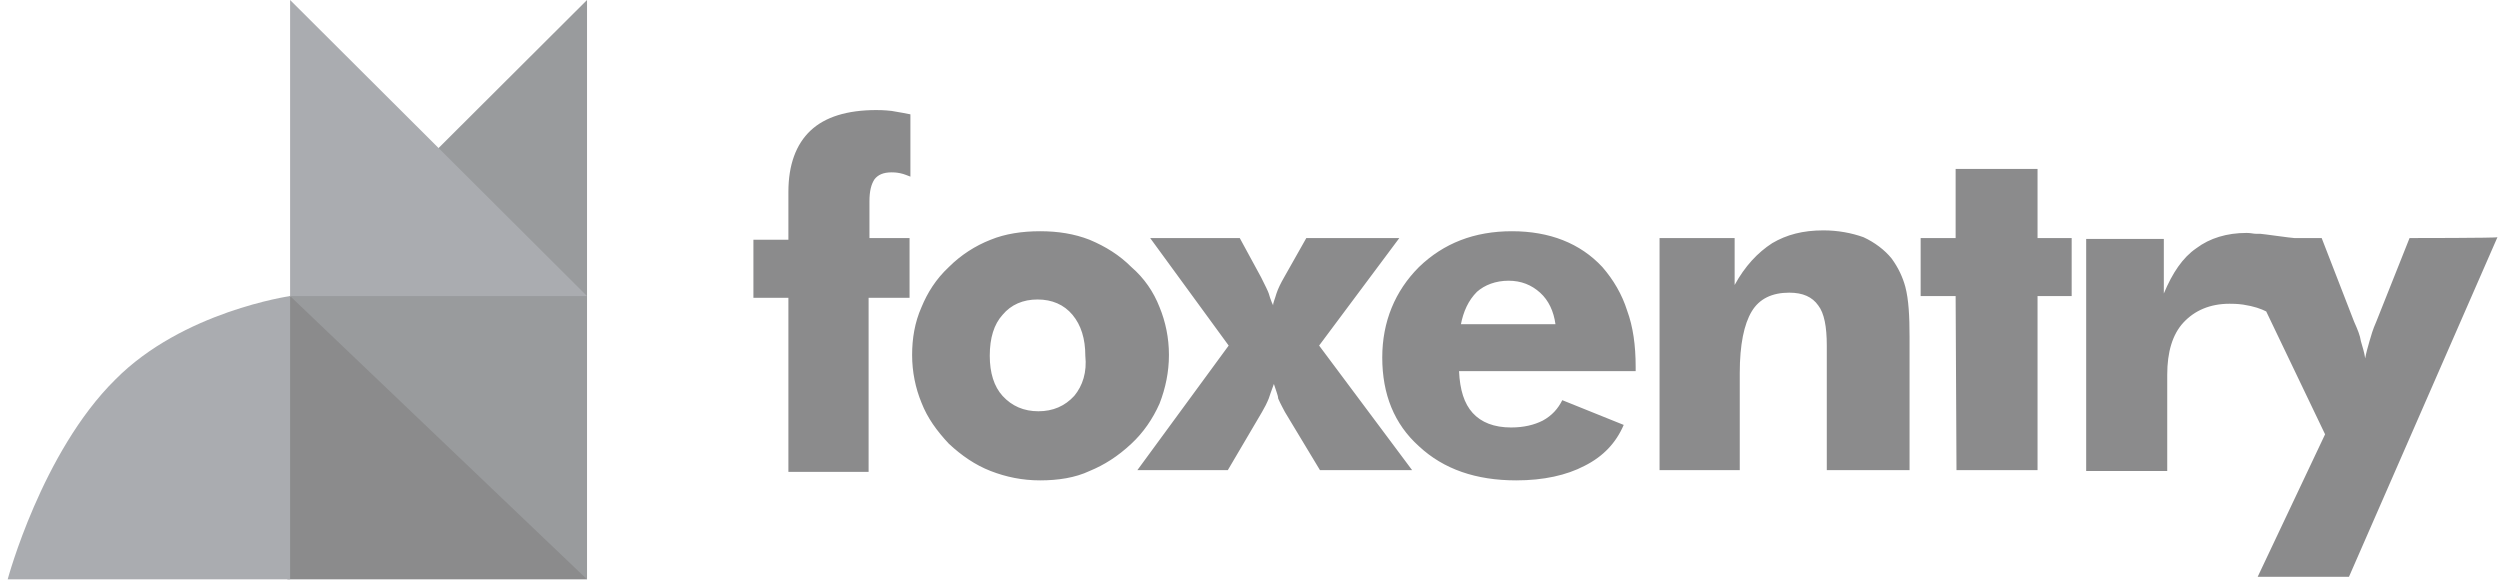
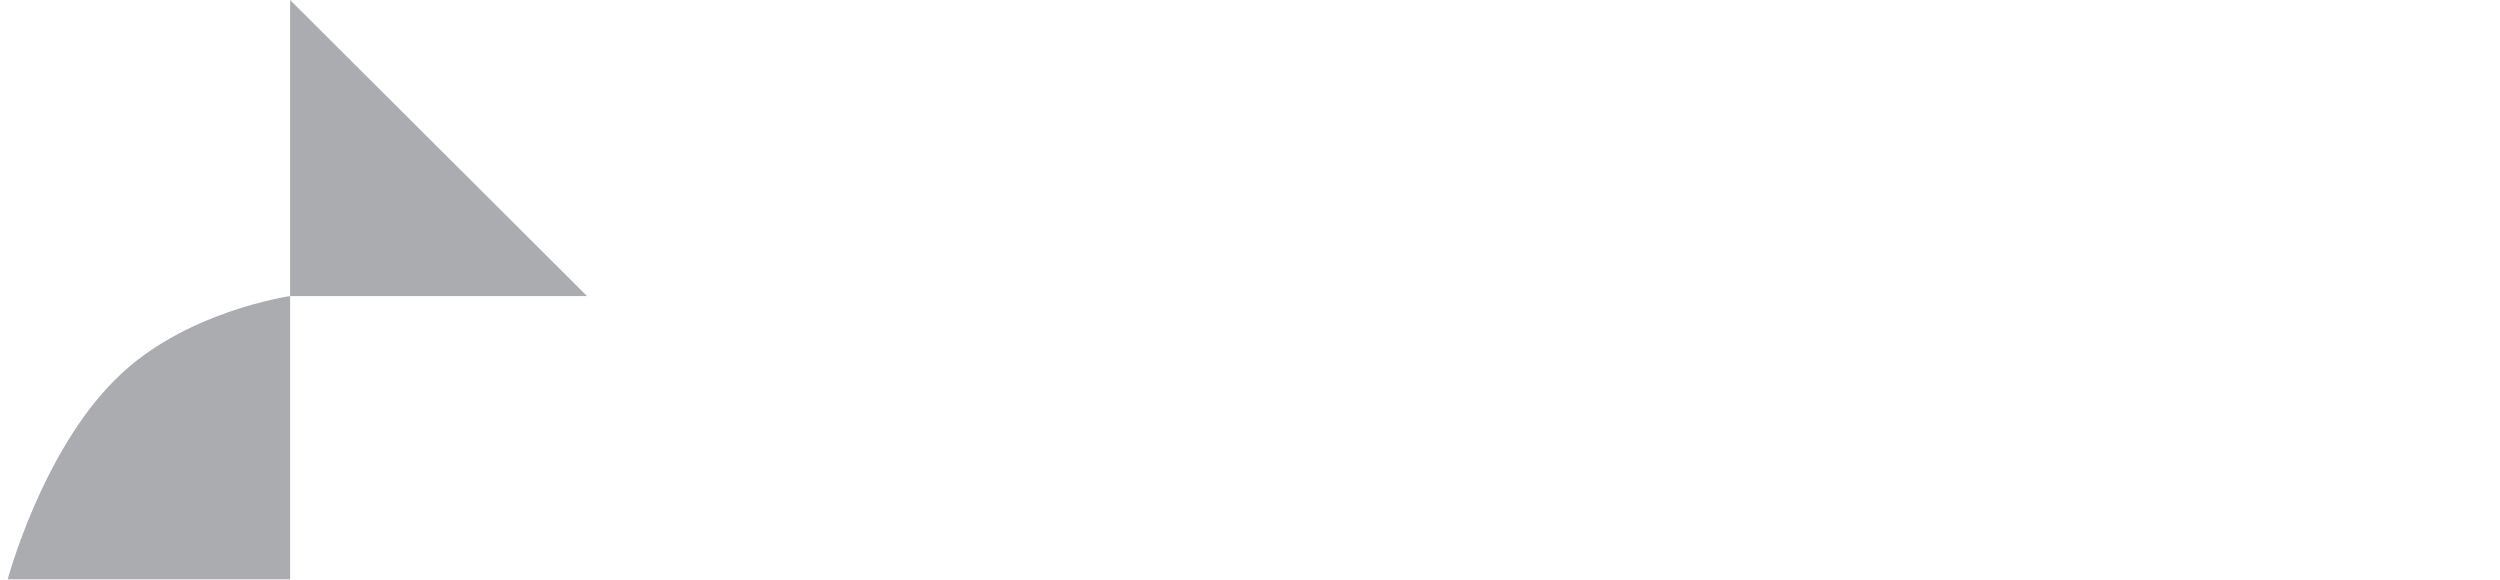
<svg xmlns="http://www.w3.org/2000/svg" width="293" height="68" viewBox="0 0 293 68" fill="none">
-   <path d="M34 34.7C36.2 40 43.7 50.4 45.2 52.2C46.2 53.5 68 67.6 68.8 67.9V0" fill="#999B9D" />
-   <path d="M34 34.7L33.9 34.8L21.4 53.1L33.7 67.9H68.8L34 34.7Z" fill="#8B8B8C" />
  <path d="M13.5 44.5C4.9 53 0.9 67.9 0.9 67.9H34V34.7C34 34.7 21.4 36.5 13.5 44.5Z" fill="#AAACB0" />
  <path d="M34 0V34.7H68.8L34 0Z" fill="#AAACB0" />
-   <path d="M106.7 27.9H101.9V23.6C101.9 22.4 102.1 21.6 102.5 21C102.9 20.5 103.5 20.2 104.5 20.2C104.7 20.2 105 20.2 105.5 20.3C106 20.4 106.4 20.6 106.7 20.7V13.4C106.3 13.3 105.6 13.2 104.5 13C103.6 12.9 103 12.9 102.7 12.9C99.3 12.9 96.7 13.7 95 15.3C93.3 16.9 92.4 19.3 92.4 22.5V28.1H88.3V34.9H92.4V55.3H101.8V34.9H106.6V27.9H106.7ZM137 41.6C137 39.6 136.6 37.7 135.9 36C135.2 34.2 134.1 32.6 132.6 31.3C131.2 29.9 129.6 28.9 127.7 28.1C125.9 27.4 124 27.1 121.9 27.1C119.8 27.1 117.8 27.4 116.1 28.1C114.3 28.8 112.6 29.9 111.2 31.3C109.7 32.7 108.7 34.3 108 36C107.2 37.8 106.9 39.7 106.9 41.6C106.9 43.6 107.3 45.5 108 47.2C108.7 49 109.8 50.5 111.2 52C112.7 53.4 114.3 54.5 116.1 55.2C117.9 55.9 119.8 56.3 121.9 56.3C124 56.3 126 56 127.7 55.2C129.4 54.5 131 53.5 132.6 52C134 50.7 135.1 49.1 135.9 47.3C136.6 45.5 137 43.6 137 41.6ZM125.9 46.4C124.8 47.6 123.4 48.2 121.7 48.2C120 48.2 118.6 47.6 117.5 46.4C116.5 45.3 116 43.7 116 41.7C116 39.6 116.5 38 117.5 36.9C118.5 35.7 119.9 35.1 121.6 35.1C123.3 35.1 124.7 35.7 125.7 36.9C126.7 38.1 127.2 39.7 127.2 41.7C127.4 43.6 126.9 45.2 125.9 46.4ZM164 27.9H153.1L150.5 32.5C150.1 33.2 149.8 33.8 149.6 34.4C149.4 35.1 149.2 35.5 149.2 35.8C149.2 35.7 149.1 35.6 149 35.3C148.9 35 148.8 34.8 148.7 34.4C148.6 34.1 148.3 33.5 147.8 32.5L145.3 27.9H134.8L144 40.5L133.3 55.1H143.9L147.9 48.3C148.2 47.8 148.5 47.2 148.7 46.7C148.8 46.4 149 45.8 149.3 45C149.4 45.3 149.5 45.6 149.6 45.9C149.7 46.2 149.8 46.5 149.8 46.7C150.1 47.4 150.4 47.9 150.6 48.3L154.7 55.1H165.5L154.6 40.5L164 27.9ZM187.8 31.3C185.2 28.5 181.6 27.1 177.2 27.1C172.8 27.1 169.2 28.5 166.3 31.3C163.5 34.1 162 37.7 162 41.9C162 46.2 163.4 49.7 166.3 52.3C169.2 55 173 56.3 177.7 56.3C180.9 56.3 183.6 55.7 185.7 54.6C187.9 53.5 189.4 51.9 190.3 49.8L183.1 46.9C182.6 47.9 181.9 48.7 180.8 49.3C179.8 49.8 178.6 50.1 177.1 50.1C175.1 50.1 173.6 49.5 172.6 48.4C171.6 47.3 171.1 45.7 171 43.5H191.7V43C191.7 40.5 191.4 38.3 190.7 36.4C190.1 34.5 189.1 32.8 187.8 31.3ZM171.2 38.1C171.5 36.5 172.1 35.2 173.1 34.2C174 33.4 175.3 32.9 176.8 32.9C178.3 32.9 179.5 33.4 180.5 34.3C181.5 35.2 182.1 36.5 182.3 38H171.2V38.1ZM221.7 30.3C220.9 29.3 219.7 28.4 218.4 27.8C217 27.3 215.4 27 213.7 27C211.3 27 209.4 27.5 207.7 28.5C206 29.6 204.5 31.2 203.3 33.4V27.9H194.5V55.1H203.9V43.7C203.9 40.4 204.4 38 205.3 36.5C206.2 35 207.7 34.3 209.7 34.3C211.3 34.3 212.4 34.8 213.1 35.8C213.8 36.7 214.1 38.3 214.1 40.5V55.1H223.8V39.5C223.8 37.1 223.7 35.1 223.3 33.6C223 32.5 222.5 31.4 221.7 30.3ZM238.7 19.8H229.2V27.9H225.1V34.7H229.2L229.3 55.1H238.8V34.7H242.8V27.9H238.8V19.8H238.7ZM282.4 27.9L278.5 37.7C278.1 38.6 277.9 39.3 277.7 40C277.5 40.7 277.3 41.4 277.2 42C277.1 41.3 276.9 40.7 276.7 40C276.6 39.3 276.3 38.6 275.9 37.7L272.1 27.9H268.9C268.6 27.9 265.1 27.4 264.9 27.4C264.7 27.4 264.6 27.4 264.4 27.4C264.1 27.4 263.8 27.3 263.3 27.3C261 27.3 259 27.9 257.4 29.1C255.8 30.2 254.6 32 253.6 34.4V28H244.5V55.2H254V43.9C254 41.3 254.6 39.2 255.9 37.8C257.2 36.4 259 35.6 261.3 35.6C261.6 35.6 262.2 35.6 262.9 35.7C264.2 35.9 265 36.2 265.6 36.5L272.5 50.9L264.6 67.6H275.3L292.7 27.8C292.7 27.9 282.4 27.9 282.4 27.9Z" fill="#8B8B8C" />
</svg>